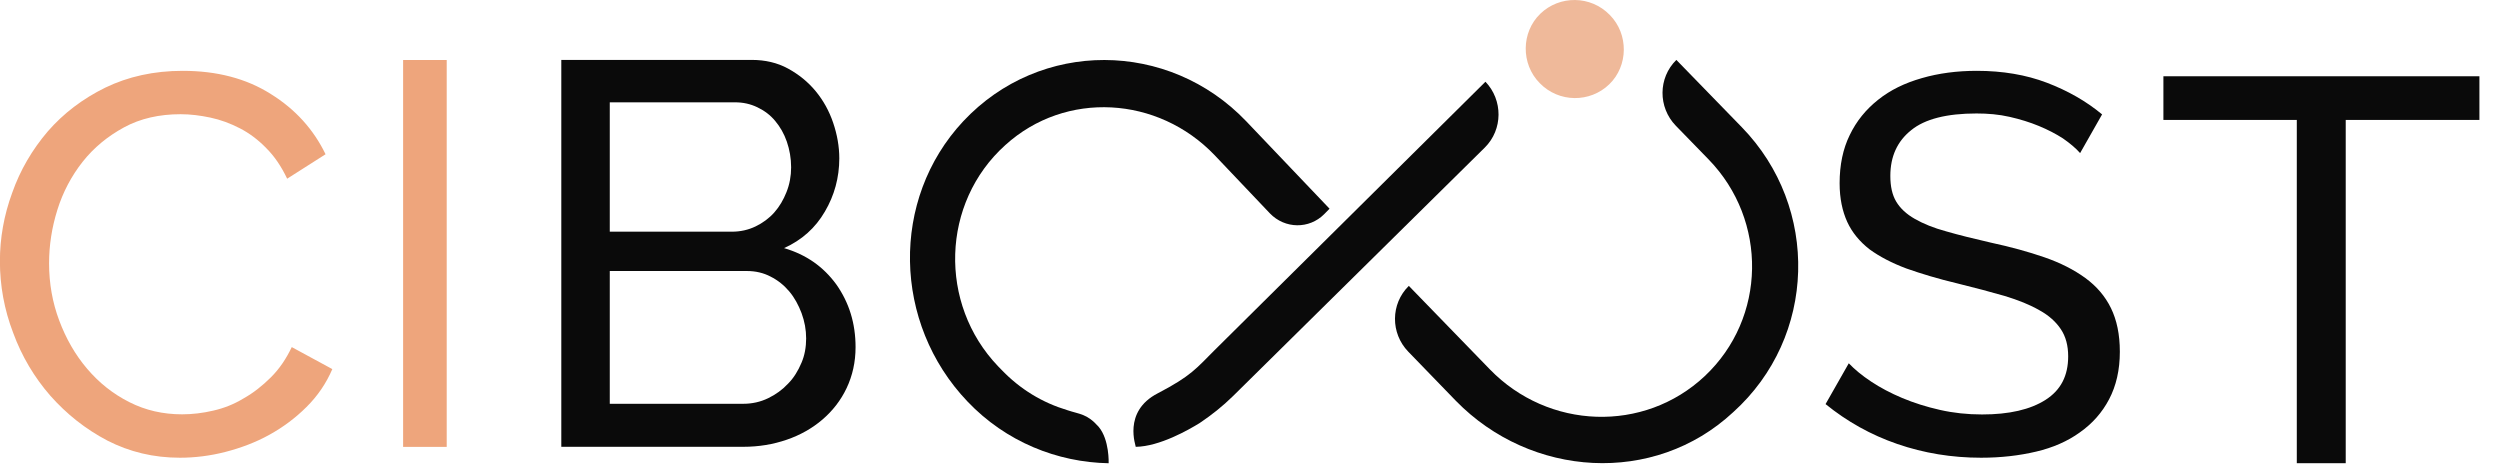
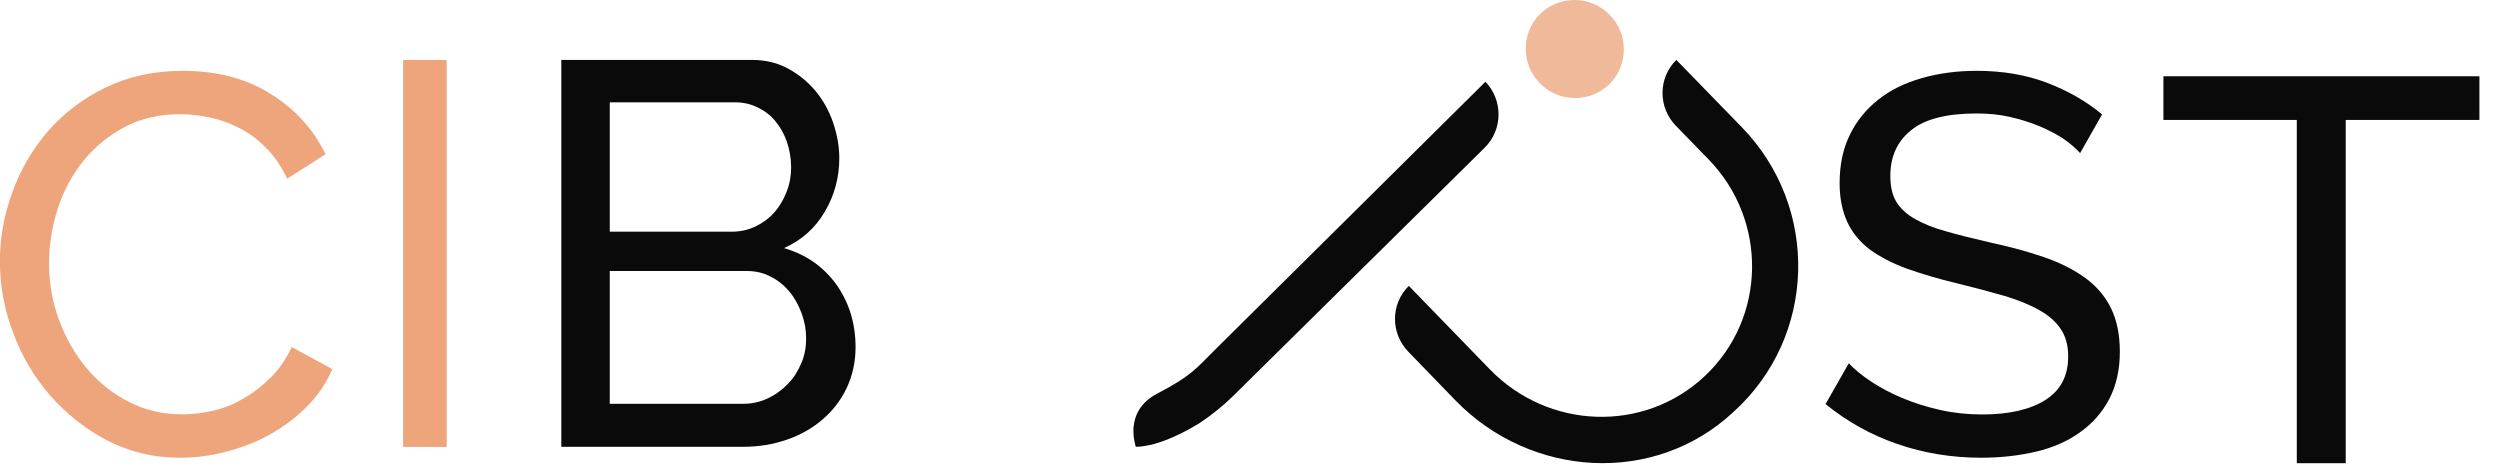
<svg xmlns="http://www.w3.org/2000/svg" width="111" height="21" viewBox="0 0 111 21" fill="none">
  <g clip-path="url(#clip0_5544_1866)">
    <path d="M64.642 17.798L62.525 15.612C61.737 14.797 61.737 13.494 62.552 12.693L66.149 16.399C68.742 19.074 72.991 19.237 75.693 16.698C78.435 14.118 78.489 9.788 75.869 7.086L74.403 5.579C73.616 4.764 73.615 3.461 74.43 2.66L77.335 5.647C80.81 9.217 80.661 14.96 76.955 18.3C73.439 21.572 67.968 21.205 64.642 17.798Z" fill="#0A0A0A" />
-     <path d="M49.224 20.568C46.951 20.527 44.663 19.622 42.955 17.825C39.645 14.355 39.524 8.855 42.767 5.385C46.184 1.737 51.888 1.778 55.333 5.385L59.032 9.267L58.79 9.513C58.131 10.172 57.055 10.172 56.382 9.472L53.933 6.894C51.417 4.26 47.314 4.013 44.637 6.441C41.784 9.006 41.663 13.491 44.314 16.262L44.448 16.399C45.296 17.29 46.291 17.88 47.381 18.209C47.946 18.401 48.256 18.36 48.78 18.95C49.265 19.526 49.224 20.568 49.224 20.568Z" fill="#0A0A0A" />
    <path d="M51.406 17.462C52.895 16.687 53.124 16.347 53.916 15.559L65.954 3.629C66.733 4.444 66.733 5.749 65.927 6.55L54.748 17.584C54.278 18.046 53.795 18.426 53.271 18.779C52.788 19.078 51.486 19.826 50.426 19.839C50.453 19.839 49.822 18.277 51.406 17.462Z" fill="#0A0A0A" />
    <path d="M68.362 3.689C69.214 4.567 70.597 4.567 71.449 3.745C72.301 2.923 72.316 1.516 71.477 0.666C70.625 -0.212 69.242 -0.212 68.39 0.61C67.538 1.432 67.524 2.839 68.362 3.689Z" fill="#EFB99A" />
    <path d="M-0.004 11.598C-0.004 10.58 0.173 9.563 0.542 8.559C0.896 7.554 1.428 6.645 2.124 5.831C2.82 5.031 3.679 4.379 4.675 3.891C5.684 3.402 6.83 3.145 8.112 3.145C9.626 3.145 10.936 3.484 12.027 4.176C13.118 4.854 13.923 5.75 14.455 6.849L12.75 7.934C12.491 7.392 12.191 6.944 11.822 6.577C11.468 6.211 11.072 5.913 10.649 5.696C10.226 5.478 9.79 5.316 9.34 5.221C8.89 5.126 8.453 5.071 8.017 5.071C7.075 5.071 6.23 5.261 5.507 5.655C4.784 6.048 4.17 6.55 3.665 7.188C3.174 7.812 2.792 8.531 2.547 9.318C2.301 10.105 2.179 10.892 2.179 11.693C2.179 12.588 2.329 13.43 2.629 14.23C2.929 15.031 3.338 15.75 3.87 16.374C4.402 16.999 5.016 17.487 5.739 17.853C6.462 18.22 7.239 18.396 8.085 18.396C8.535 18.396 8.999 18.342 9.463 18.233C9.94 18.125 10.39 17.948 10.813 17.69C11.249 17.446 11.645 17.134 12.027 16.754C12.409 16.374 12.709 15.926 12.954 15.411L14.755 16.388C14.482 17.026 14.1 17.582 13.609 18.07C13.118 18.559 12.572 18.966 11.959 19.305C11.345 19.645 10.69 19.889 10.008 20.065C9.326 20.241 8.644 20.323 7.989 20.323C6.816 20.323 5.752 20.065 4.77 19.563C3.788 19.047 2.956 18.383 2.233 17.568C1.524 16.754 0.965 15.818 0.583 14.773C0.187 13.742 -0.004 12.67 -0.004 11.598Z" fill="#EEA57C" />
    <path d="M17.898 19.842V2.664H19.834V19.842H17.898Z" fill="#EEA57C" />
    <path fill-rule="evenodd" clip-rule="evenodd" d="M37.987 15.413C37.987 16.073 37.851 16.678 37.592 17.227C37.333 17.777 36.965 18.244 36.516 18.629C36.066 19.014 35.535 19.316 34.935 19.522C34.336 19.729 33.696 19.838 33.001 19.838H24.922V2.66H33.382C33.968 2.66 34.513 2.784 34.99 3.045C35.467 3.306 35.875 3.636 36.216 4.048C36.556 4.46 36.815 4.928 36.992 5.45C37.17 5.972 37.265 6.508 37.265 7.03C37.265 7.882 37.047 8.679 36.625 9.394C36.202 10.122 35.603 10.658 34.813 11.016C35.794 11.304 36.556 11.84 37.129 12.624C37.701 13.434 37.987 14.355 37.987 15.413ZM27.074 4.557V10.287H32.496C32.878 10.287 33.232 10.205 33.545 10.054C33.859 9.903 34.145 9.696 34.377 9.435C34.608 9.174 34.785 8.872 34.921 8.528C35.058 8.185 35.126 7.814 35.126 7.429C35.126 7.03 35.058 6.646 34.935 6.288C34.812 5.931 34.635 5.629 34.417 5.368C34.199 5.106 33.941 4.914 33.627 4.763C33.314 4.612 32.987 4.543 32.633 4.543H27.074V4.557ZM35.589 13.902C35.725 14.273 35.793 14.644 35.793 15.028C35.793 15.413 35.725 15.784 35.589 16.1C35.439 16.458 35.248 16.774 34.99 17.035C34.731 17.31 34.445 17.516 34.104 17.681C33.763 17.846 33.396 17.928 33.001 17.928H27.074V12.033H33.164C33.545 12.033 33.9 12.115 34.213 12.28C34.54 12.445 34.812 12.665 35.044 12.94C35.276 13.214 35.453 13.544 35.589 13.902Z" fill="#0A0A0A" />
    <path d="M92.357 6.797C92.166 6.58 91.909 6.364 91.597 6.147C91.284 5.944 90.918 5.755 90.525 5.593C90.132 5.43 89.697 5.295 89.222 5.187C88.748 5.079 88.259 5.038 87.757 5.038C86.441 5.038 85.464 5.282 84.854 5.782C84.243 6.269 83.931 6.945 83.931 7.811C83.931 8.271 84.013 8.65 84.189 8.947C84.366 9.245 84.637 9.502 85.017 9.718C85.396 9.935 85.858 10.124 86.414 10.273C86.97 10.435 87.635 10.598 88.395 10.773C89.277 10.963 90.063 11.179 90.769 11.423C91.475 11.666 92.085 11.977 92.587 12.342C93.089 12.708 93.469 13.154 93.727 13.681C93.984 14.209 94.121 14.845 94.121 15.616C94.121 16.427 93.958 17.131 93.645 17.726C93.333 18.321 92.899 18.808 92.343 19.2C91.8 19.592 91.149 19.877 90.403 20.052C89.657 20.228 88.843 20.323 87.961 20.323C86.658 20.323 85.424 20.12 84.243 19.714C83.063 19.308 82.005 18.713 81.055 17.942L82.086 16.13C82.344 16.4 82.669 16.671 83.077 16.941C83.484 17.212 83.945 17.455 84.46 17.672C84.976 17.888 85.532 18.064 86.129 18.199C86.726 18.335 87.35 18.402 88.002 18.402C89.209 18.402 90.145 18.186 90.823 17.753C91.501 17.32 91.827 16.684 91.827 15.819C91.827 15.345 91.719 14.939 91.501 14.615C91.284 14.29 90.972 14.006 90.552 13.776C90.131 13.533 89.629 13.33 89.005 13.14C88.395 12.965 87.69 12.775 86.916 12.586C86.061 12.383 85.301 12.153 84.65 11.923C83.999 11.68 83.457 11.396 83.009 11.071C82.575 10.733 82.235 10.327 82.018 9.854C81.802 9.38 81.679 8.812 81.679 8.136C81.679 7.324 81.828 6.607 82.127 5.999C82.425 5.376 82.846 4.862 83.389 4.43C83.931 3.997 84.569 3.686 85.329 3.469C86.075 3.253 86.889 3.145 87.771 3.145C88.911 3.145 89.955 3.32 90.878 3.672C91.8 4.024 92.615 4.484 93.333 5.079L92.357 6.797Z" fill="#0A0A0A" />
    <path d="M110.074 5.324H104.15V20.565H101.978V5.324H96.055V3.387H110.088V5.324H110.074Z" fill="#0A0A0A" />
  </g>
  <defs>
    <clipPath id="clip0_5544_1866">
      <rect width="110.086" height="20.641" fill="white" />
    </clipPath>
  </defs>
</svg>